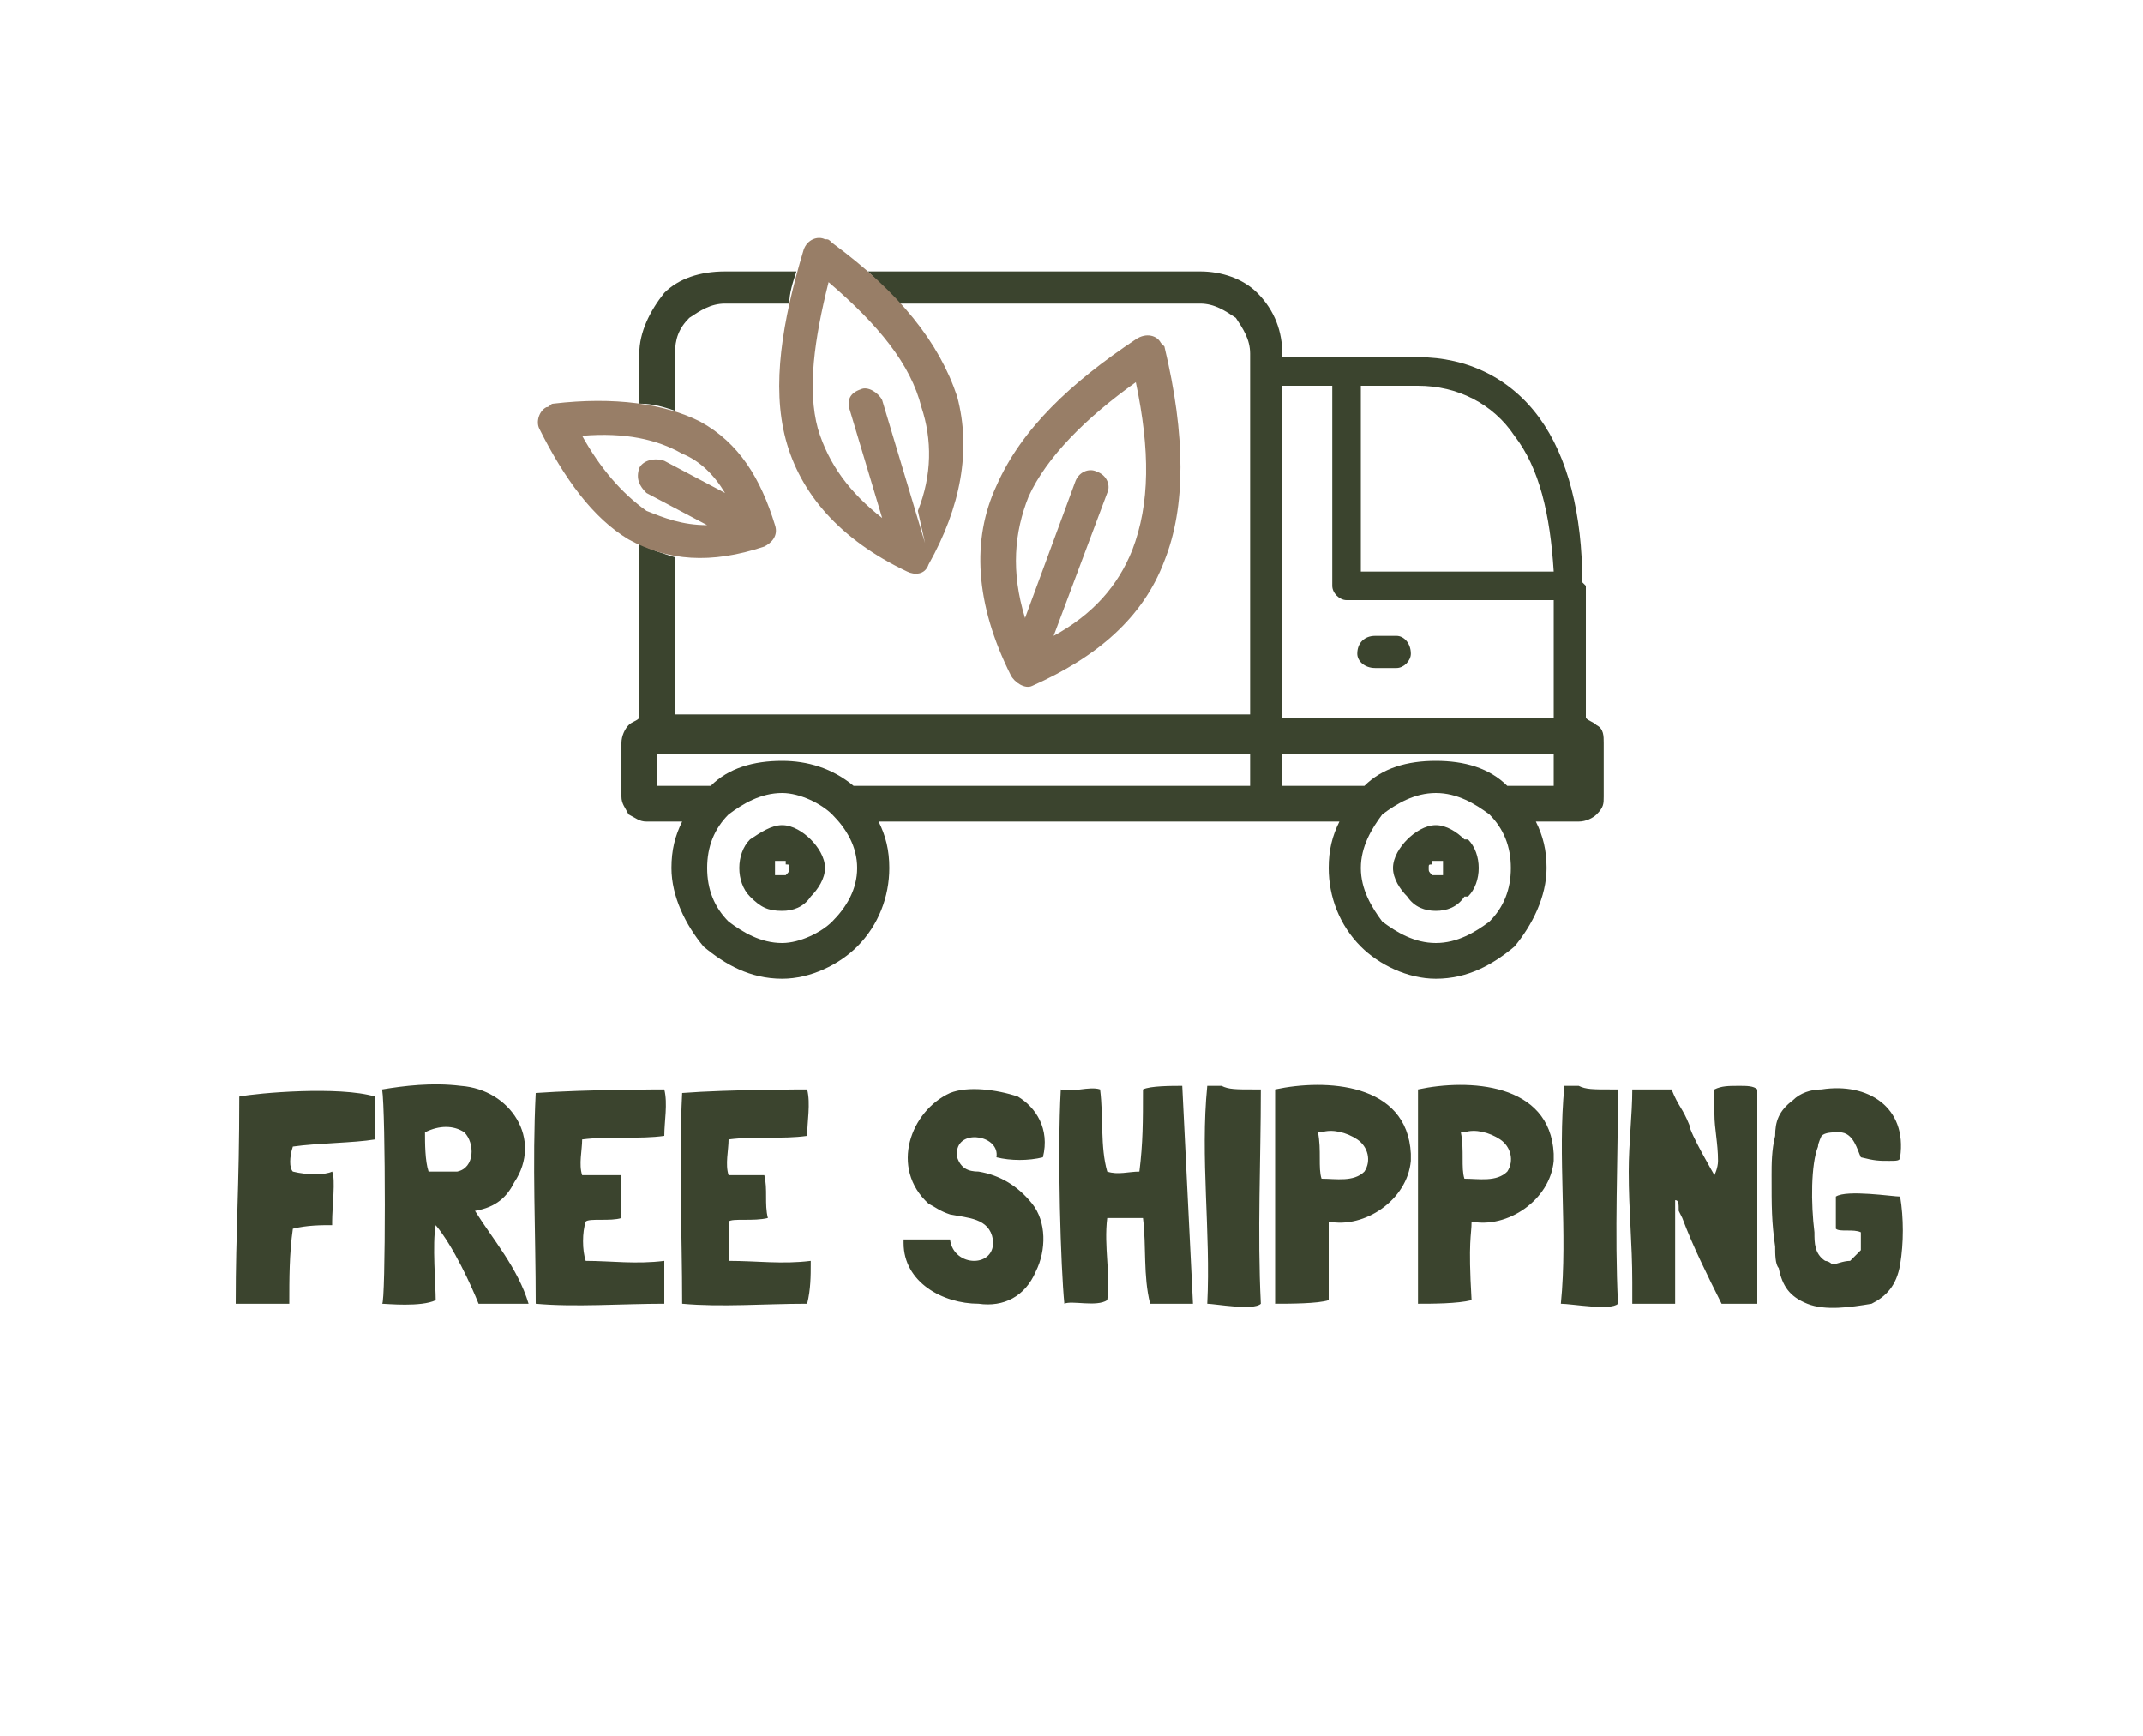
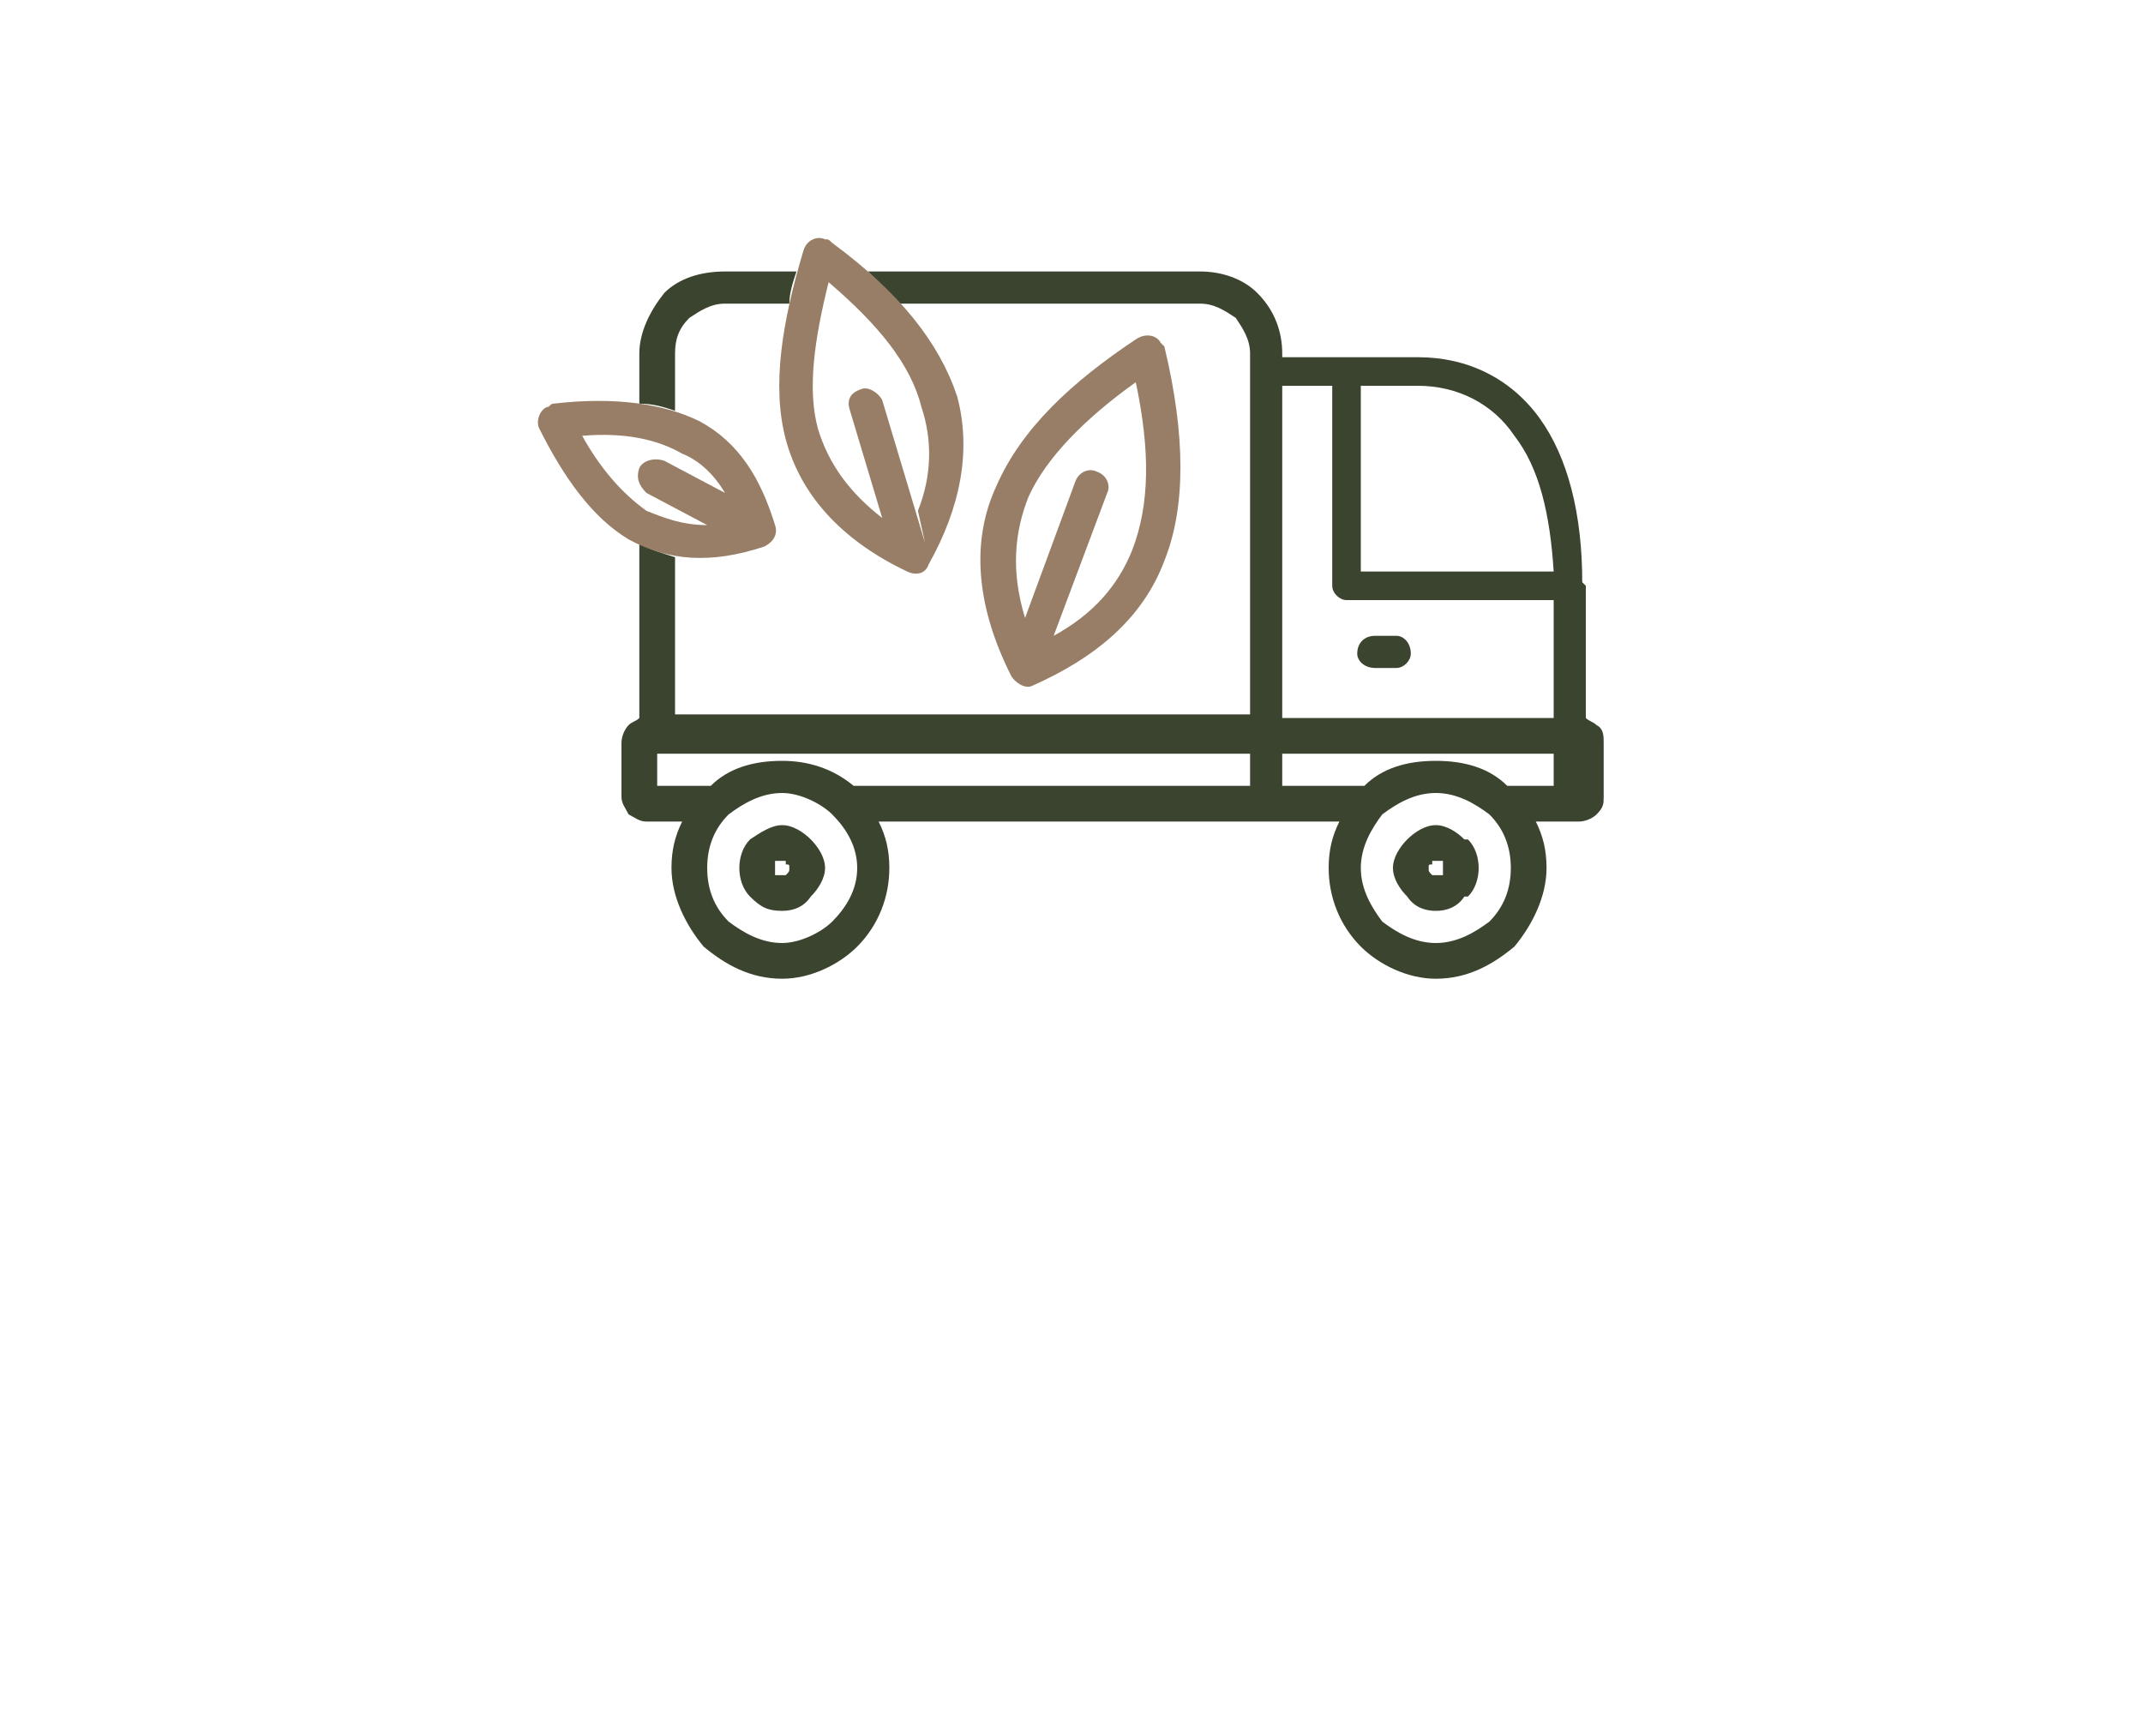
<svg xmlns="http://www.w3.org/2000/svg" xml:space="preserve" width="600px" height="486px" version="1.1" shape-rendering="geometricPrecision" text-rendering="geometricPrecision" image-rendering="optimizeQuality" fill-rule="evenodd" clip-rule="evenodd" viewBox="0 0 600 486">
  <g id="Layer_x0020_1">
    <g id="_2353652351136">
-       <path fill="#3B442E" fill-rule="nonzero" d="M93 343c0,0 0,0 0,-1 0,-4 1,-12 0,-14 -2,1 -7,1 -11,0 0,0 0,0 0,0 -1,-1 -1,-4 0,-7 7,-1 17,-1 23,-2 0,-3 0,-9 0,-12 -10,-3 -33,-1 -38,0l0 0c0,26 -1,37 -1,58l0 0c1,0 11,0 15,0 0,-7 0,-14 1,-21l0 0c4,-1 8,-1 11,-1zm55 22c-3,-10 -10,-18 -15,-26l0 0 0 0 0 0c6,-1 9,-4 11,-8 8,-12 -1,-26 -15,-27 -8,-1 -16,0 -22,1 1,6 1,60 0,60 1,0 11,1 15,-1 0,-4 -1,-16 0,-21l0 0c5,6 10,17 12,22l0 0c5,0 10,0 14,0l0 0zm-29 -48c4,-2 8,-2 11,0 3,3 3,10 -2,11 -2,0 -6,0 -8,0l0 0c-1,-3 -1,-8 -1,-11zm67 36c-8,1 -15,0 -22,0l0 0c-1,-3 -1,-8 0,-11 1,-1 7,0 10,-1 0,-4 0,-8 0,-12l0 0c-4,0 -7,0 -11,0l0 0c-1,-3 0,-7 0,-10l0 0 0 0c8,-1 16,0 23,-1l0 0c0,-4 1,-9 0,-13 0,0 -22,0 -36,1 -1,20 0,39 0,59 11,1 24,0 36,0 0,-4 0,-8 0,-11l0 -1zm41 0c-8,1 -15,0 -23,0l0 0c0,-3 0,-8 0,-11 1,-1 7,0 11,-1 -1,-4 0,-8 -1,-12l0 0c-3,0 -7,0 -10,0l0 0c-1,-3 0,-7 0,-10l0 0 0 0c8,-1 15,0 22,-1l0 0c0,-4 1,-9 0,-13 0,0 -22,0 -35,1 -1,20 0,39 0,59 11,1 23,0 35,0 1,-4 1,-8 1,-11l0 -1zm65 -29c2,-8 -2,-14 -7,-17 -6,-2 -14,-3 -19,-1 -11,5 -17,21 -6,31 2,1 3,2 6,3 5,1 11,1 12,7 1,8 -11,8 -12,0 -3,0 -9,0 -13,0l0 1 0 0c0,11 11,17 21,17 7,1 13,-2 16,-9 3,-6 3,-14 -1,-19 -4,-5 -9,-8 -15,-9 -3,0 -5,-1 -6,-4 0,0 0,-1 0,-2 1,-6 12,-4 11,2 4,1 9,1 13,0l0 0zm39 -20c-3,0 -9,0 -11,1 0,9 0,15 -1,23l0 0c-3,0 -6,1 -9,0l0 0c-2,-7 -1,-15 -2,-23 -3,-1 -8,1 -11,0l0 0 0 0 0 0c-1,18 0,50 1,60 2,-1 9,1 12,-1 1,-7 -1,-15 0,-23 4,0 7,0 10,0l0 0c1,8 0,16 2,24l0 0c2,0 8,0 12,0l-3 -61zm20 1c-5,0 -7,0 -9,-1 -1,0 -3,0 -4,0l0 0c-2,20 1,41 0,61 2,0 13,2 15,0 -1,-20 0,-40 0,-60l0 0 -2 0zm44 18c-1,-20 -24,-21 -38,-18 0,19 0,43 0,60 4,0 12,0 15,-1 0,0 0,0 0,0l0 0c0,-17 0,-18 0,-22 10,2 22,-6 23,-17 0,0 0,-1 0,-2l0 0zm-15 -4c3,2 4,6 2,9 -3,3 -8,2 -12,2l0 0c-1,-3 0,-8 -1,-13 0,0 0,0 1,0 3,-1 7,0 10,2zm55 4c-1,-20 -24,-21 -38,-18 0,19 0,43 0,60 4,0 11,0 15,-1 0,0 0,0 0,0l0 0c-1,-17 0,-18 0,-22 10,2 22,-6 23,-17 0,0 0,-1 0,-2l0 0zm-15 -4c3,2 4,6 2,9 -3,3 -8,2 -12,2l0 0c-1,-3 0,-8 -1,-13 0,0 0,0 1,0 3,-1 7,0 10,2zm31 -14c-5,0 -7,0 -9,-1 -1,0 -3,0 -4,0l0 0c-2,20 1,41 -1,61 3,0 14,2 16,0 -1,-20 0,-40 0,-60l0 0 -2 0zm39 60c2,0 2,0 2,0l0 -2c0,-2 0,-4 0,-7 0,-3 0,-6 0,-9 0,-5 0,-10 0,-15l0 -27c-1,-1 -3,-1 -5,-1 -3,0 -5,0 -7,1 0,2 0,5 0,7 0,4 1,8 1,13 0,2 -1,4 -1,4 0,0 -7,-12 -7,-14 -2,-5 -3,-5 -5,-10 0,0 -5,0 -7,0 -1,0 -3,0 -4,0 0,7 -1,15 -1,23 0,11 1,20 1,31l0 6c2,0 5,0 8,0 1,0 2,0 4,0 0,-2 0,-4 0,-7 0,-10 0,-22 0,-22 1,0 1,1 1,3l1 2c3,8 7,16 11,24 2,0 5,0 8,0zm24 -30c0,0 0,0 0,0 0,0 0,0 0,0l0 0c0,4 0,6 0,9 1,1 5,0 7,1 0,0 0,4 0,5 -1,1 -2,2 -3,3 -2,0 -4,1 -5,1 -1,-1 -2,-1 -2,-1 -3,-2 -3,-5 -3,-8 -1,-8 -1,-19 1,-24 0,-1 1,-3 1,-3 1,-1 3,-1 5,-1 4,0 5,5 6,7 4,1 5,1 8,1 2,0 3,0 3,-1l0 0c2,-14 -9,-21 -22,-19 -3,0 -6,1 -8,3 -4,3 -5,6 -5,10 -1,4 -1,8 -1,11 0,9 0,13 1,20 0,2 0,5 1,6 1,5 3,8 8,10 5,2 12,1 18,0 4,-2 7,-5 8,-11 1,-6 1,-13 0,-19l0 0 0 0c-2,0 -15,-2 -18,0z" />
      <path fill="#3B442E" fill-rule="nonzero" d="M203 76l20 0c-1,3 -2,6 -2,9l-18 0c-4,0 -7,2 -10,4l0 0c-3,3 -4,6 -4,10l0 16c-3,-1 -6,-2 -10,-2l0 -14c0,-6 3,-12 7,-17l0 0c4,-4 10,-6 17,-6zm40 0l93 0c6,0 12,2 16,6l0 0c5,5 7,11 7,17l0 1 18 0 20 0 0 0 0 0c0,0 0,0 0,0 14,0 26,6 34,17 8,11 12,27 12,46 1,1 1,1 1,1l0 0 0 37c1,1 2,1 3,2l0 0c2,1 2,3 2,5l0 15c0,2 0,3 -2,5l0 0c-1,1 -3,2 -5,2l-12 0c2,4 3,8 3,13 0,8 -4,16 -9,22 -6,5 -13,9 -22,9 -8,0 -16,-4 -21,-9 -6,-6 -9,-14 -9,-22 0,-5 1,-9 3,-13l-129 0c2,4 3,8 3,13 0,8 -3,16 -9,22 -5,5 -13,9 -21,9 -9,0 -16,-4 -22,-9 -5,-6 -9,-14 -9,-22 0,-5 1,-9 3,-13l-10 0c-2,0 -3,-1 -5,-2l0 0c-1,-2 -2,-3 -2,-5l0 -15c0,-2 1,-4 2,-5l0 0c1,-1 2,-1 3,-2l0 -49c3,2 7,3 10,4l0 44 161 0 0 -101c0,-4 -2,-7 -4,-10l0 0c-3,-2 -6,-4 -10,-4l-84 0c-3,-3 -6,-6 -9,-9zm179 144l13 0 0 -9 -76 0 0 9 23 0c5,-5 12,-7 20,-7 8,0 15,2 20,7zm-5 8c-4,-3 -9,-6 -15,-6 -6,0 -11,3 -15,6 -3,4 -6,9 -6,15 0,6 3,11 6,15 4,3 9,6 15,6 6,0 11,-3 15,-6 4,-4 6,-9 6,-15 0,-6 -2,-11 -6,-15zm-15 3c3,0 6,2 8,4l1 0c2,2 3,5 3,8 0,3 -1,6 -3,8l-1 0c-2,3 -5,4 -8,4 -3,0 -6,-1 -8,-4l0 0c-2,-2 -4,-5 -4,-8 0,-3 2,-6 4,-8l0 0c2,-2 5,-4 8,-4zm2 10c-1,0 -1,0 -2,0 0,0 -1,0 -1,0l0 1c-1,0 -1,0 -1,1 0,1 0,1 1,2l0 0c0,0 1,0 1,0 1,0 1,0 2,0l0 0c0,-1 0,-1 0,-2 0,-1 0,-1 0,-1l0 -1zm-165 -21l111 0 0 -9 -166 0 0 9 15 0c5,-5 12,-7 20,-7 7,0 14,2 20,7zm-6 8c-3,-3 -9,-6 -14,-6 -6,0 -11,3 -15,6 -4,4 -6,9 -6,15 0,6 2,11 6,15 4,3 9,6 15,6 5,0 11,-3 14,-6 4,-4 7,-9 7,-15 0,-6 -3,-11 -7,-15zm-14 3c3,0 6,2 8,4l0 0c2,2 4,5 4,8 0,3 -2,6 -4,8l0 0c-2,3 -5,4 -8,4 -4,0 -6,-1 -9,-4l0 0c-2,-2 -3,-5 -3,-8 0,-3 1,-6 3,-8l0 0c3,-2 6,-4 9,-4zm1 10c0,0 -1,0 -1,0 -1,0 -1,0 -2,0l0 1c0,0 0,0 0,1 0,1 0,1 0,2l0 0c1,0 1,0 2,0 0,0 1,0 1,0l0 0c1,-1 1,-1 1,-2 0,-1 0,-1 -1,-1l0 -1zm139 -40l76 0 0 -33 -58 0c-2,0 -4,-2 -4,-4l0 -56 -14 0 0 93zm26 -14c-3,0 -5,-2 -5,-4 0,-3 2,-5 5,-5l6 0c2,0 4,2 4,5 0,2 -2,4 -4,4l-6 0zm12 -79l-16 0 0 52 54 0c-1,-16 -4,-29 -11,-38 -6,-9 -16,-14 -27,-14l0 0 0 0z" />
      <path fill="#987E67" fill-rule="nonzero" d="M326 97c6,25 6,45 0,60 -6,16 -19,27 -37,35 -2,1 -5,-1 -6,-3 -10,-20 -11,-38 -4,-53 7,-16 21,-29 39,-41 3,-2 6,-1 7,1 0,0 1,1 1,1zm-93 -29c19,14 30,28 35,43 4,15 1,31 -8,47 -1,3 -4,3 -6,2 -19,-9 -30,-22 -34,-37 -4,-15 -1,-33 5,-53 1,-3 4,-4 6,-3 1,0 1,0 2,1zm14 77l-9 -30c-1,-3 0,-5 3,-6 2,-1 5,1 6,3l12 40 -2 -9c4,-10 4,-20 1,-29 -3,-12 -12,-23 -26,-35 -4,16 -6,30 -3,41 3,10 9,18 18,25zm-92 -32c17,-2 31,0 41,5 11,6 17,16 21,29 1,3 -1,5 -3,6 -15,5 -27,4 -38,-2 -10,-6 -18,-17 -25,-31 -1,-2 0,-5 2,-6 1,0 1,-1 2,-1zm43 34l-17 -9c-2,-2 -3,-4 -2,-7 1,-2 4,-3 7,-2l17 9c-3,-5 -7,-9 -12,-11 -7,-4 -16,-6 -28,-5 5,9 11,16 18,21 5,2 10,4 17,4zm89 26l14 -38c1,-3 4,-4 6,-3 3,1 4,4 3,6l-15 40c11,-6 18,-14 22,-24 5,-13 5,-28 1,-47 -14,10 -25,21 -30,32 -4,10 -5,21 -1,34z" />
-       <polygon fill="none" points="0,0 600,0 600,486 0,486 " />
    </g>
  </g>
</svg>